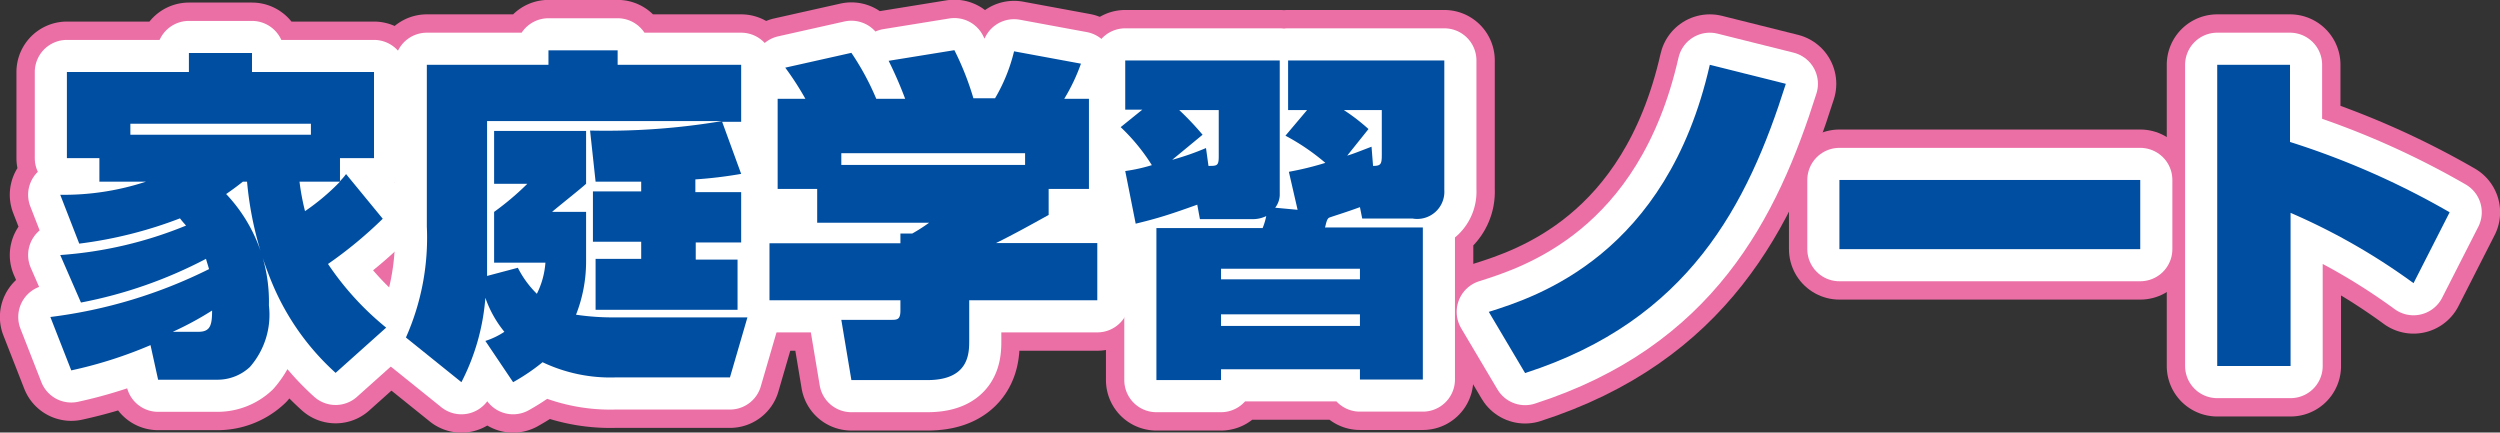
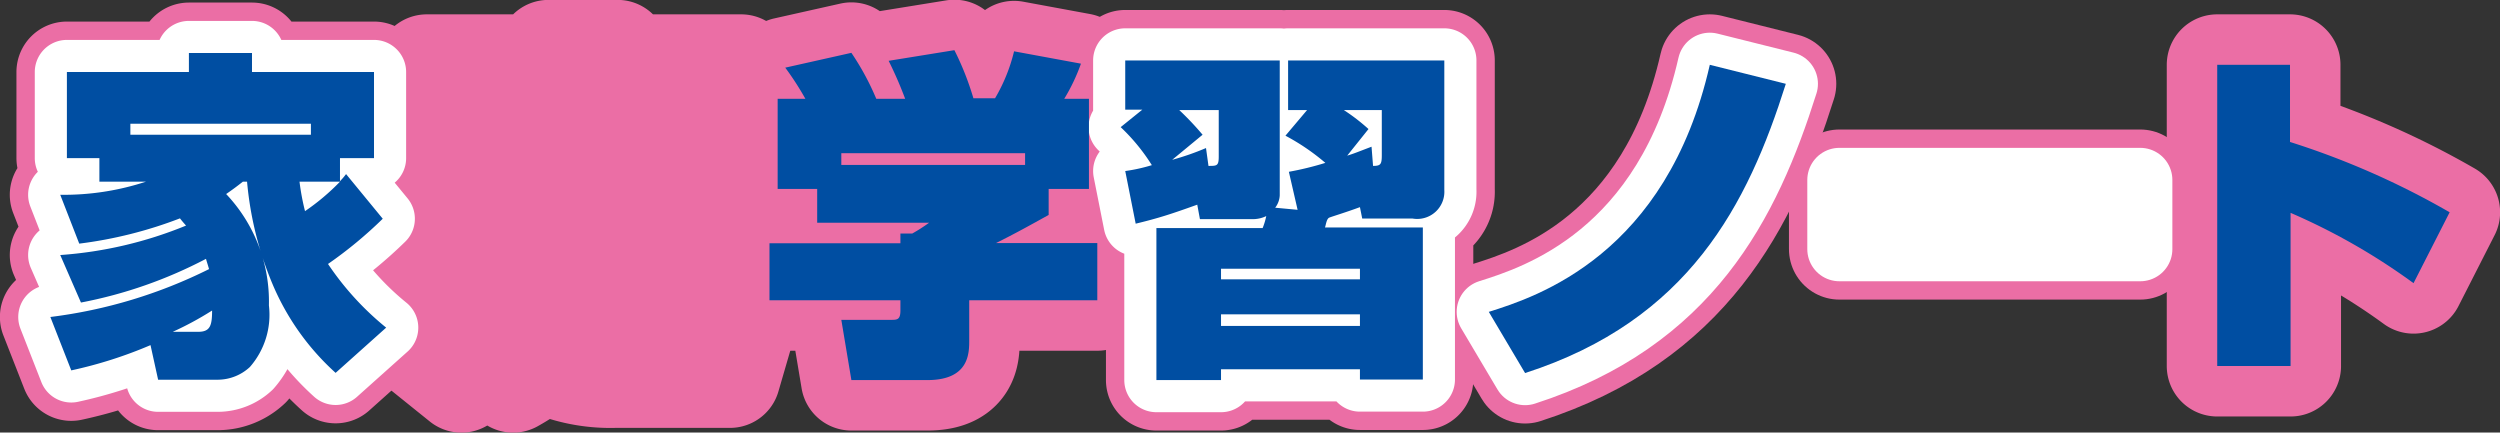
<svg xmlns="http://www.w3.org/2000/svg" viewBox="0 0 131.55 22.76">
  <rect x="0" y="0" width="131.55" height="22.76" fill="#333333" stroke="none" />
  <defs>
    <style>.cls-1{fill:none;stroke:#eb6ea5;stroke-width:5.31px;}.cls-1,.cls-2{stroke-linejoin:round;}.cls-2{fill:#fff;stroke:#fff;stroke-width:3.38px;}.cls-3{fill:#004ea2;}</style>
  </defs>
  <g id="レイヤー_2" data-name="レイヤー 2">
    <g id="レイヤー_1-2" data-name="レイヤー 1">
      <path class="cls-1" d="M17.66,19.62a13.18,13.18,0,0,1-3.34-4.72A18,18,0,0,1,13,9.56h-.22c-.32.25-.49.38-.88.65a8.23,8.23,0,0,1,2.25,5.86,4.17,4.17,0,0,1-1,3.24,2.49,2.49,0,0,1-1.66.67H8.32l-.4-1.82a22.83,22.83,0,0,1-4.17,1.33l-1.1-2.81A25.81,25.81,0,0,0,11,14.16c-.09-.31-.13-.42-.16-.54a23.71,23.71,0,0,1-6.58,2.3l-1.09-2.5a21.36,21.36,0,0,0,6.62-1.55c-.16-.18-.22-.25-.32-.38a22.44,22.44,0,0,1-5.3,1.33l-1-2.57a13.88,13.88,0,0,0,4.51-.69H5.23V8.32H3.52V3.79H9.94v-1h3.32v1h6.42V8.32H17.89V9.54c.09-.11.14-.14.32-.38l1.93,2.35a22.14,22.14,0,0,1-2.88,2.38,15.23,15.23,0,0,0,3.06,3.35ZM16.36,7.09V6.51H6.86v.58ZM10.43,17.46c.63,0,.73-.33.73-1.12a16.88,16.88,0,0,1-2.07,1.12Zm5.33-7.9a12.64,12.64,0,0,0,.29,1.55,11.74,11.74,0,0,0,1.84-1.55Z" />
      <path class="cls-1" d="M25.54,17.94a4.06,4.06,0,0,0,1-.48,5.87,5.87,0,0,1-1-1.79,11.6,11.6,0,0,1-1.26,4.44l-2.92-2.35a12.92,12.92,0,0,0,1.1-5.84V3.41h6.4V2.65h3.64v.76H39v3H38l1,2.74a22.78,22.78,0,0,1-2.41.29v.67H39v2.65H36.61v.9h2.2V16.3H31.34V13.62h2.4v-.9H31.2V10.07h2.54V9.56l-2.4,0-.29-2.69A36.83,36.83,0,0,0,38,6.37H25.63v7c0,.61,0,.83,0,1.15l1.62-.43a5.21,5.21,0,0,0,1,1.37,4.37,4.37,0,0,0,.45-1.64H26V11.15a14.69,14.69,0,0,0,1.75-1.48H26V6.89h4.84V9.67c-.24.23-1.52,1.24-1.79,1.48h1.79V13.8a7.64,7.64,0,0,1-.53,2.76,13.13,13.13,0,0,0,2.13.14h6.89l-.92,3.16H32.37a8.3,8.3,0,0,1-3.82-.8A10.55,10.55,0,0,1,27,20.11Z" />
      <path class="cls-1" d="M57.74,15.8H51v2.11C51,18.58,51,20,48.8,20h-4l-.53-3.17h2.62c.31,0,.49,0,.49-.49V15.8H40.49v-3h6.89v-.51H48a9,9,0,0,0,.89-.57H43V9.94H40.92V5.2h1.46a15.47,15.47,0,0,0-1.06-1.64l3.48-.78A13.86,13.86,0,0,1,46.11,5.2h1.52a20.67,20.67,0,0,0-.87-2l3.46-.56a15,15,0,0,1,1,2.53h1.14a9,9,0,0,0,1-2.47l3.52.65A9.94,9.94,0,0,1,56,5.2h1.3V9.94H55.18v1.37c-.9.5-1.8,1-2.77,1.48h5.33Zm-3.8-7.74H44.27v.62h9.67Z" />
      <path class="cls-1" d="M59.21,9a9,9,0,0,0,1.4-.31,10.2,10.2,0,0,0-1.64-2l1.14-.92h-.9V3.18h8.13v7.1a1.15,1.15,0,0,1-.24.65l1.18.11-.46-2a16.11,16.11,0,0,0,1.92-.47,11.61,11.61,0,0,0-2.1-1.43l1.14-1.35h-1V3.18H76V10a1.43,1.43,0,0,1-1.67,1.5H71.68l-.12-.6c-.76.28-1.46.49-1.61.55s-.18.39-.23.52h5.15v8H71.56v-.54H64.25V20h-3.4V12h5.59a3.5,3.5,0,0,0,.19-.63,1.63,1.63,0,0,1-.79.16h-2.7L63,10.77c-1.37.49-2,.7-3.24,1Zm4.38-.27c.45,0,.54,0,.54-.5V5.79H62.05a15.35,15.35,0,0,1,1.23,1.3l-1.6,1.32a14,14,0,0,0,1.78-.62Zm.66,5.41v.56h7.31v-.56Zm0,2.4v.61h7.31v-.61Zm8-7.81c.41,0,.46-.09.46-.58V5.79h-2a10.3,10.3,0,0,1,1.3,1L70.89,8.19c.36-.11.52-.18,1.28-.47Z" />
      <path class="cls-1" d="M78.34,16.41c2.52-.79,9.36-3,11.63-13l4,1c-2,6.34-5.1,12.44-13.72,15.22Z" />
      <path class="cls-1" d="M112.62,9.47v3.64H96.79V9.47Z" />
      <path class="cls-1" d="M120.5,3.41V7.47a42.35,42.35,0,0,1,8.4,3.7L127,14.9a33.42,33.42,0,0,0-6.47-3.7v8.06h-3.86V3.41Z" />
      <path class="cls-2" d="M17.66,19.62a13.18,13.18,0,0,1-3.34-4.72A18,18,0,0,1,13,9.56h-.22c-.32.25-.49.38-.88.65a8.23,8.23,0,0,1,2.25,5.86,4.17,4.17,0,0,1-1,3.24,2.49,2.49,0,0,1-1.66.67H8.32l-.4-1.82a22.83,22.83,0,0,1-4.17,1.33l-1.1-2.81A25.81,25.81,0,0,0,11,14.16c-.09-.31-.13-.42-.16-.54a23.71,23.71,0,0,1-6.58,2.3l-1.09-2.5a21.36,21.36,0,0,0,6.62-1.55c-.16-.18-.22-.25-.32-.38a22.44,22.44,0,0,1-5.3,1.33l-1-2.57a13.88,13.88,0,0,0,4.51-.69H5.23V8.32H3.52V3.79H9.94v-1h3.32v1h6.42V8.32H17.89V9.54c.09-.11.14-.14.32-.38l1.93,2.35a22.14,22.14,0,0,1-2.88,2.38,15.23,15.23,0,0,0,3.06,3.35ZM16.36,7.09V6.51H6.86v.58ZM10.43,17.46c.63,0,.73-.33.73-1.12a16.88,16.88,0,0,1-2.07,1.12Zm5.33-7.9a12.64,12.64,0,0,0,.29,1.55,11.74,11.74,0,0,0,1.84-1.55Z" />
-       <path class="cls-2" d="M25.54,17.94a4.06,4.06,0,0,0,1-.48,5.87,5.87,0,0,1-1-1.79,11.6,11.6,0,0,1-1.26,4.44l-2.92-2.35a12.92,12.92,0,0,0,1.1-5.84V3.41h6.4V2.65h3.64v.76H39v3H38l1,2.74a22.78,22.78,0,0,1-2.41.29v.67H39v2.65H36.61v.9h2.2V16.3H31.34V13.62h2.4v-.9H31.2V10.07h2.54V9.56l-2.4,0-.29-2.69A36.83,36.83,0,0,0,38,6.37H25.63v7c0,.61,0,.83,0,1.15l1.62-.43a5.21,5.21,0,0,0,1,1.37,4.37,4.37,0,0,0,.45-1.64H26V11.15a14.69,14.69,0,0,0,1.75-1.48H26V6.89h4.84V9.67c-.24.23-1.52,1.24-1.79,1.48h1.79V13.8a7.64,7.64,0,0,1-.53,2.76,13.13,13.13,0,0,0,2.13.14h6.89l-.92,3.16H32.37a8.3,8.3,0,0,1-3.82-.8A10.55,10.55,0,0,1,27,20.11Z" />
-       <path class="cls-2" d="M57.74,15.8H51v2.11C51,18.58,51,20,48.8,20h-4l-.53-3.17h2.62c.31,0,.49,0,.49-.49V15.8H40.49v-3h6.89v-.51H48a9,9,0,0,0,.89-.57H43V9.94H40.92V5.2h1.46a15.47,15.47,0,0,0-1.06-1.64l3.48-.78A13.86,13.86,0,0,1,46.11,5.2h1.52a20.67,20.67,0,0,0-.87-2l3.46-.56a15,15,0,0,1,1,2.53h1.14a9,9,0,0,0,1-2.47l3.52.65A9.94,9.94,0,0,1,56,5.2h1.3V9.94H55.18v1.37c-.9.5-1.8,1-2.77,1.48h5.33Zm-3.8-7.74H44.27v.62h9.67Z" />
      <path class="cls-2" d="M59.21,9a9,9,0,0,0,1.4-.31,10.2,10.2,0,0,0-1.64-2l1.14-.92h-.9V3.18h8.13v7.1a1.15,1.15,0,0,1-.24.65l1.18.11-.46-2a16.11,16.11,0,0,0,1.92-.47,11.61,11.61,0,0,0-2.1-1.43l1.14-1.35h-1V3.18H76V10a1.43,1.43,0,0,1-1.67,1.5H71.68l-.12-.6c-.76.28-1.46.49-1.61.55s-.18.39-.23.52h5.15v8H71.56v-.54H64.25V20h-3.4V12h5.59a3.5,3.5,0,0,0,.19-.63,1.63,1.63,0,0,1-.79.16h-2.7L63,10.77c-1.37.49-2,.7-3.24,1Zm4.38-.27c.45,0,.54,0,.54-.5V5.79H62.05a15.35,15.35,0,0,1,1.23,1.3l-1.6,1.32a14,14,0,0,0,1.78-.62Zm.66,5.41v.56h7.31v-.56Zm0,2.4v.61h7.31v-.61Zm8-7.81c.41,0,.46-.09.46-.58V5.79h-2a10.3,10.3,0,0,1,1.3,1L70.89,8.19c.36-.11.52-.18,1.28-.47Z" />
      <path class="cls-2" d="M78.34,16.41c2.52-.79,9.36-3,11.63-13l4,1c-2,6.34-5.1,12.44-13.72,15.22Z" />
      <path class="cls-2" d="M112.62,9.47v3.64H96.79V9.47Z" />
-       <path class="cls-2" d="M120.5,3.41V7.47a42.35,42.35,0,0,1,8.4,3.7L127,14.9a33.42,33.42,0,0,0-6.47-3.7v8.06h-3.86V3.41Z" />
      <path class="cls-3" d="M17.66,19.62a13.18,13.18,0,0,1-3.34-4.72A18,18,0,0,1,13,9.56h-.22c-.32.25-.49.38-.88.65a8.23,8.23,0,0,1,2.25,5.86,4.17,4.17,0,0,1-1,3.24,2.49,2.49,0,0,1-1.66.67H8.32l-.4-1.82a22.83,22.83,0,0,1-4.17,1.33l-1.1-2.81A25.81,25.81,0,0,0,11,14.16c-.09-.31-.13-.42-.16-.54a23.71,23.71,0,0,1-6.58,2.3l-1.09-2.5a21.36,21.36,0,0,0,6.62-1.55c-.16-.18-.22-.25-.32-.38a22.44,22.44,0,0,1-5.3,1.33l-1-2.57a13.88,13.88,0,0,0,4.51-.69H5.23V8.32H3.52V3.79H9.94v-1h3.32v1h6.42V8.32H17.89V9.54c.09-.11.14-.14.32-.38l1.93,2.35a22.14,22.14,0,0,1-2.88,2.38,15.23,15.23,0,0,0,3.06,3.35ZM16.36,7.09V6.51H6.86v.58ZM10.43,17.46c.63,0,.73-.33.73-1.12a16.88,16.88,0,0,1-2.07,1.12Zm5.33-7.9a12.64,12.64,0,0,0,.29,1.55,11.74,11.74,0,0,0,1.84-1.55Z" />
-       <path class="cls-3" d="M25.54,17.94a4.06,4.06,0,0,0,1-.48,5.87,5.87,0,0,1-1-1.79,11.6,11.6,0,0,1-1.26,4.44l-2.92-2.35a12.92,12.92,0,0,0,1.1-5.84V3.41h6.4V2.65h3.64v.76H39v3H38l1,2.74a22.78,22.78,0,0,1-2.41.29v.67H39v2.65H36.61v.9h2.2V16.3H31.34V13.62h2.4v-.9H31.2V10.07h2.54V9.56l-2.4,0-.29-2.69A36.83,36.83,0,0,0,38,6.37H25.63v7c0,.61,0,.83,0,1.15l1.62-.43a5.21,5.21,0,0,0,1,1.37,4.37,4.37,0,0,0,.45-1.64H26V11.15a14.69,14.69,0,0,0,1.75-1.48H26V6.89h4.84V9.67c-.24.23-1.52,1.24-1.79,1.48h1.79V13.8a7.64,7.64,0,0,1-.53,2.76,13.13,13.13,0,0,0,2.13.14h6.89l-.92,3.16H32.37a8.3,8.3,0,0,1-3.82-.8A10.55,10.55,0,0,1,27,20.11Z" />
      <path class="cls-3" d="M57.74,15.8H51v2.11C51,18.58,51,20,48.8,20h-4l-.53-3.17h2.62c.31,0,.49,0,.49-.49V15.8H40.49v-3h6.89v-.51H48a9,9,0,0,0,.89-.57H43V9.94H40.92V5.2h1.46a15.47,15.47,0,0,0-1.06-1.64l3.48-.78A13.86,13.86,0,0,1,46.11,5.2h1.52a20.67,20.67,0,0,0-.87-2l3.46-.56a15,15,0,0,1,1,2.53h1.14a9,9,0,0,0,1-2.47l3.52.65A9.94,9.94,0,0,1,56,5.2h1.3V9.94H55.18v1.37c-.9.5-1.8,1-2.77,1.48h5.33Zm-3.8-7.74H44.27v.62h9.67Z" />
      <path class="cls-3" d="M59.21,9a9,9,0,0,0,1.4-.31,10.2,10.2,0,0,0-1.64-2l1.14-.92h-.9V3.18h8.13v7.1a1.15,1.15,0,0,1-.24.65l1.18.11-.46-2a16.11,16.11,0,0,0,1.92-.47,11.61,11.61,0,0,0-2.1-1.43l1.14-1.35h-1V3.18H76V10a1.43,1.43,0,0,1-1.67,1.5H71.68l-.12-.6c-.76.28-1.46.49-1.61.55s-.18.39-.23.52h5.15v8H71.56v-.54H64.25V20h-3.4V12h5.59a3.5,3.5,0,0,0,.19-.63,1.63,1.63,0,0,1-.79.16h-2.7L63,10.77c-1.37.49-2,.7-3.24,1Zm4.38-.27c.45,0,.54,0,.54-.5V5.79H62.05a15.35,15.35,0,0,1,1.23,1.3l-1.6,1.32a14,14,0,0,0,1.78-.62Zm.66,5.41v.56h7.31v-.56Zm0,2.4v.61h7.31v-.61Zm8-7.81c.41,0,.46-.09.46-.58V5.79h-2a10.3,10.3,0,0,1,1.3,1L70.89,8.19c.36-.11.52-.18,1.28-.47Z" />
      <path class="cls-3" d="M78.34,16.41c2.52-.79,9.36-3,11.63-13l4,1c-2,6.34-5.1,12.44-13.72,15.22Z" />
-       <path class="cls-3" d="M112.62,9.47v3.64H96.79V9.47Z" />
      <path class="cls-3" d="M120.5,3.41V7.47a42.35,42.35,0,0,1,8.4,3.7L127,14.9a33.42,33.42,0,0,0-6.47-3.7v8.06h-3.86V3.41Z" />
    </g>
  </g>
</svg>